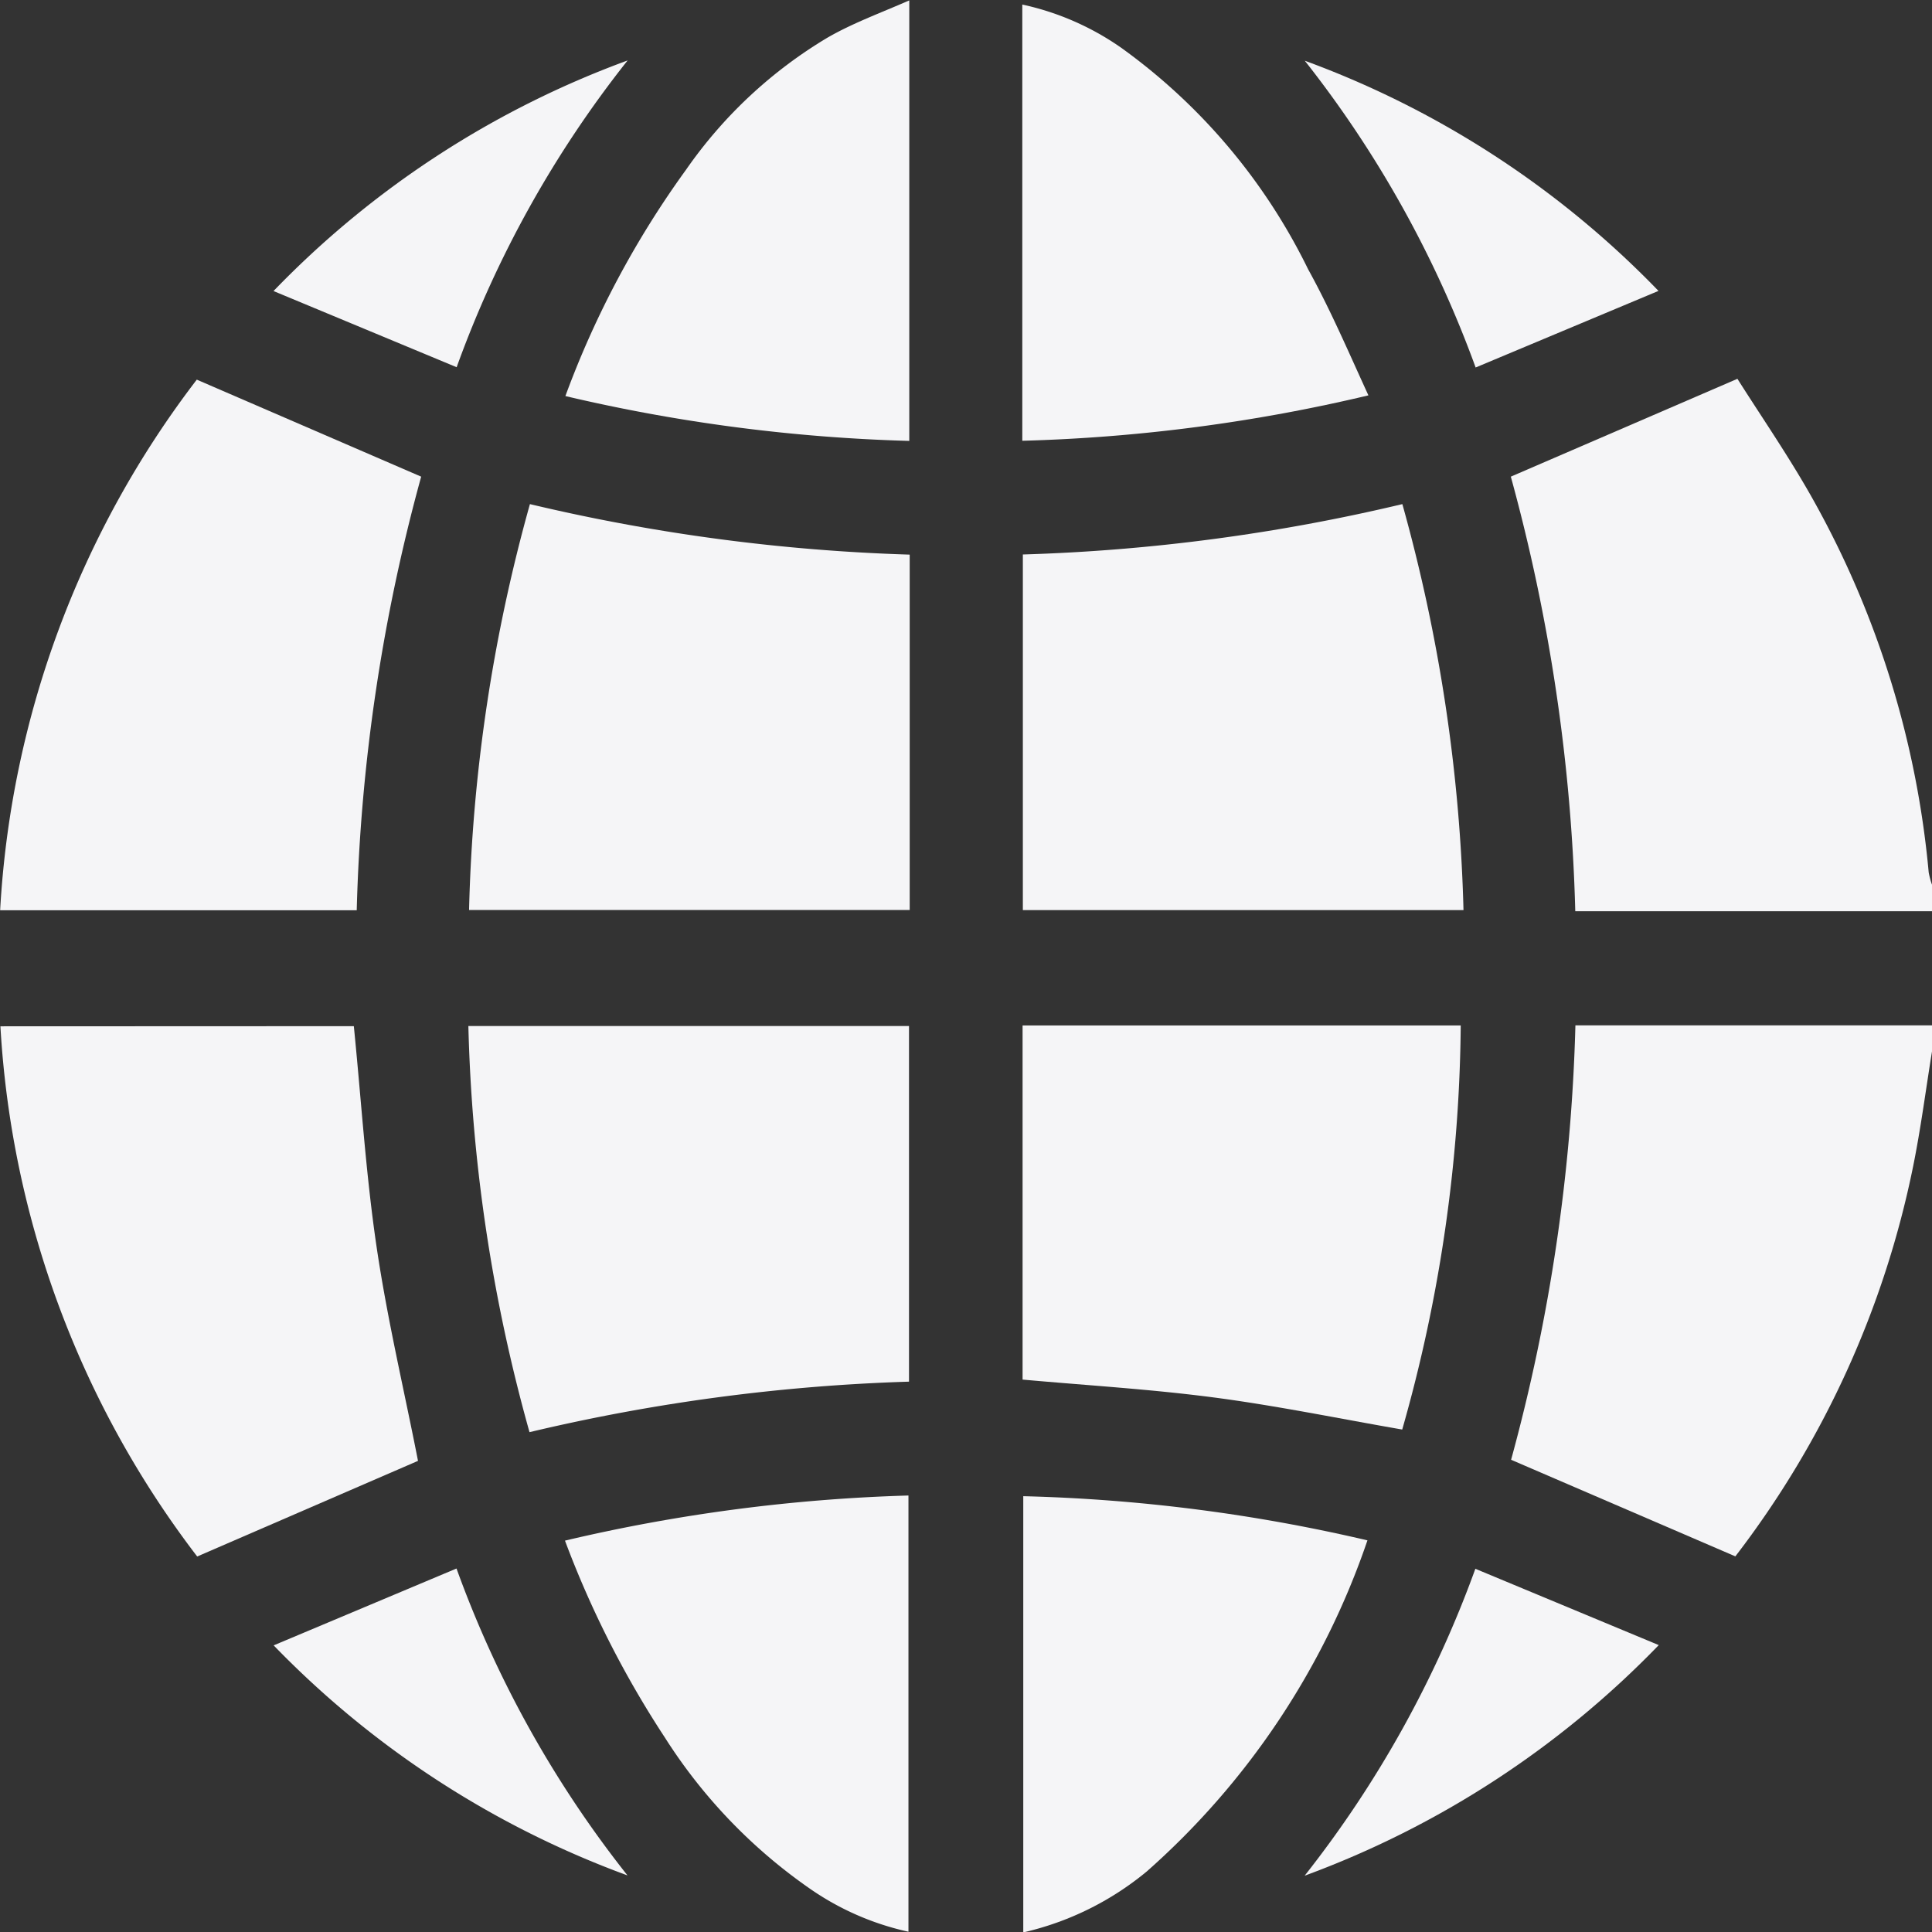
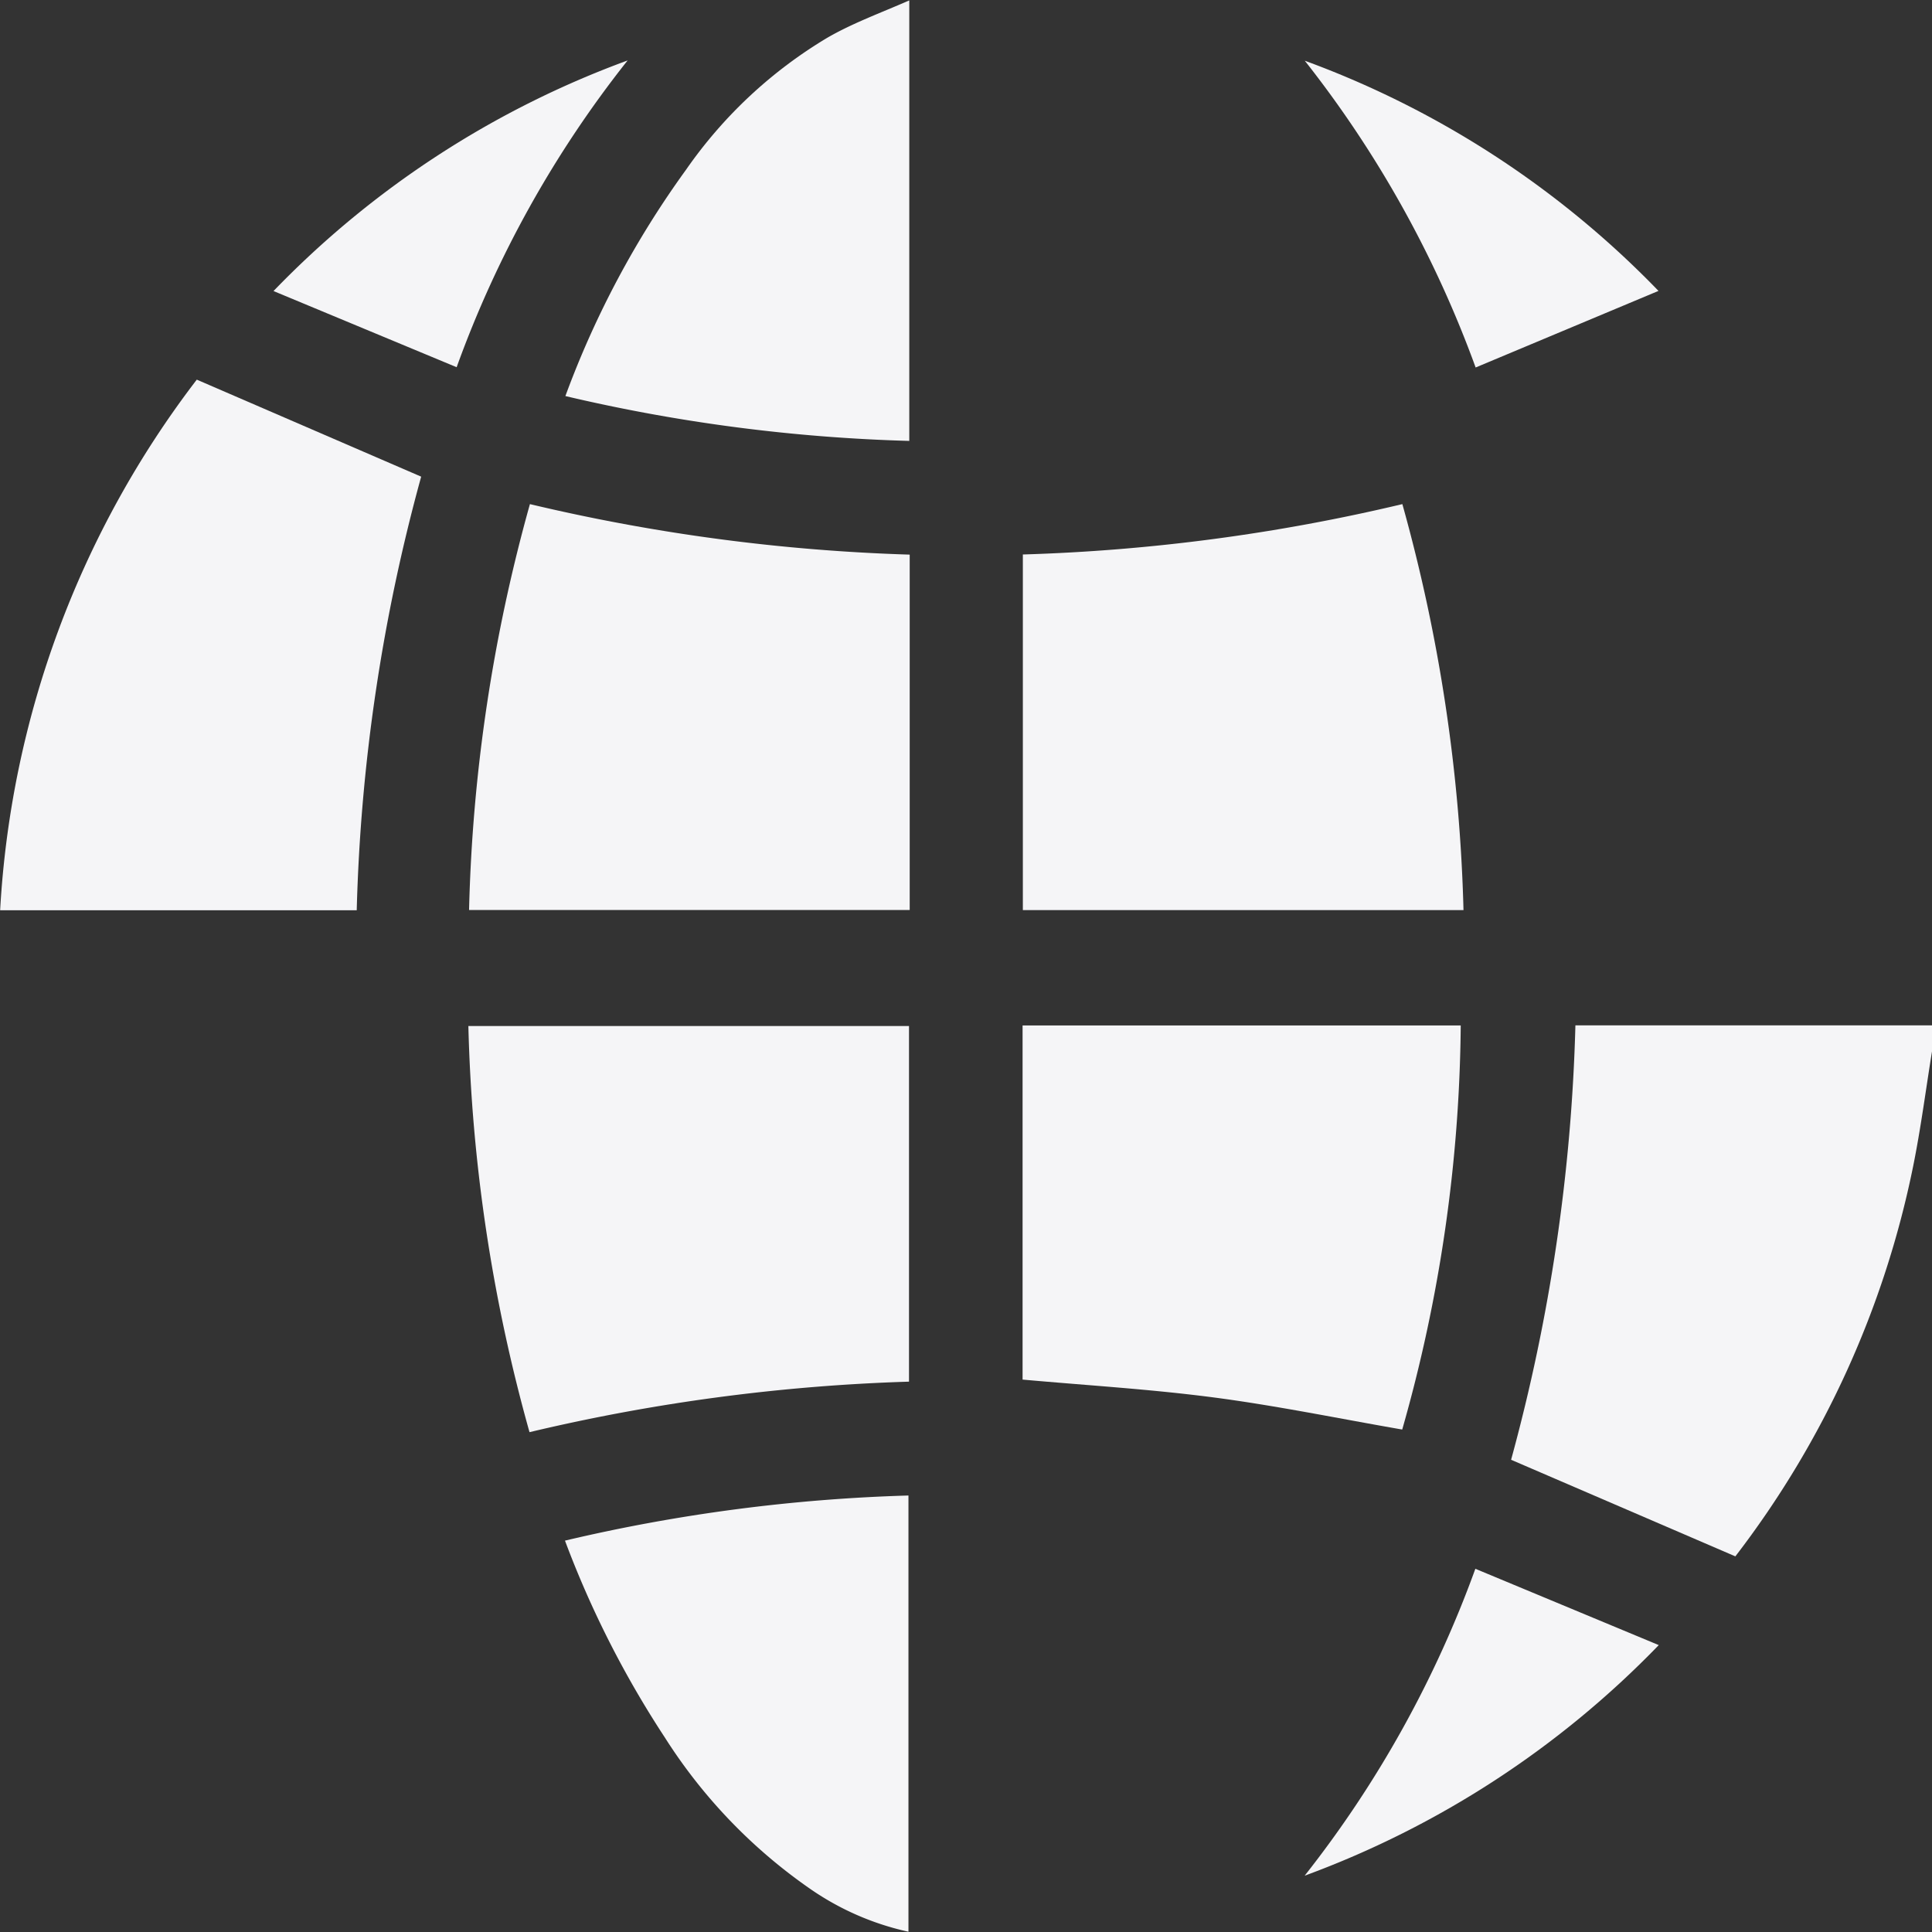
<svg xmlns="http://www.w3.org/2000/svg" width="14" height="14" viewBox="0 0 14 14">
  <rect x="0" y="0" width="14" height="14" fill="#333333" stroke="none" />
  <g id="Grupo_2728" data-name="Grupo 2728" transform="translate(-427.858 -128.797)">
-     <path id="Caminho_1596" data-name="Caminho 1596" d="M830.97,232.531h-2.585a13.171,13.171,0,0,0-.467-3.149l1.642-.709c.177.28.382.576.556.889a6.793,6.793,0,0,1,.83,2.687.579.579,0,0,0,.024.09Z" transform="translate(-389.112 -97.131)" fill="#f5f5f7" />
    <path id="Caminho_1597" data-name="Caminho 1597" d="M831.012,399.187c-.045.278-.081.558-.137.834a6.878,6.878,0,0,1-1.288,2.825l-1.625-.7a13.227,13.227,0,0,0,.466-3.148h2.585Z" transform="translate(-389.154 -262.771)" fill="#f5f5f7" />
    <path id="Caminho_1598" data-name="Caminho 1598" d="M430.932,229.593a13.114,13.114,0,0,0-.467,3.142h-2.584a6.958,6.958,0,0,1,1.425-3.845Z" transform="translate(-0.022 -97.342)" fill="#f5f5f7" />
    <path id="Caminho_1599" data-name="Caminho 1599" d="M552.4,261.682a13.7,13.7,0,0,0,2.752.366v2.575h-3.193A11.971,11.971,0,0,1,552.4,261.682Z" transform="translate(-120.702 -129.232)" fill="#f5f5f7" />
-     <path id="Caminho_1600" data-name="Caminho 1600" d="M430.422,399.337c.054.538.087,1.072.165,1.6s.2,1.038.3,1.55l-1.6.693a6.97,6.97,0,0,1-1.426-3.842Z" transform="translate(0 -263.104)" fill="#f5f5f7" />
    <path id="Caminho_1601" data-name="Caminho 1601" d="M555.13,401.864a13.687,13.687,0,0,0-2.75.366,11.977,11.977,0,0,1-.443-2.943h3.193Z" transform="translate(-120.685 -263.055)" fill="#f5f5f7" />
    <path id="Caminho_1602" data-name="Caminho 1602" d="M698.729,262.07a13.63,13.63,0,0,0,2.75-.365,12.045,12.045,0,0,1,.443,2.942h-3.193Z" transform="translate(-263.459 -129.255)" fill="#f5f5f7" />
    <path id="Caminho_1603" data-name="Caminho 1603" d="M698.647,399.137h3.175a10.986,10.986,0,0,1-.424,2.928c-.456-.079-.91-.173-1.369-.233s-.916-.087-1.382-.129Z" transform="translate(-263.379 -262.909)" fill="#f5f5f7" />
-     <path id="Caminho_1604" data-name="Caminho 1604" d="M701.2,132.8a12.266,12.266,0,0,1-2.508.329v-3.161a1.979,1.979,0,0,1,.715.312,4.3,4.3,0,0,1,1.356,1.606C700.924,132.177,701.055,132.484,701.2,132.8Z" transform="translate(-263.426 -1.138)" fill="#f5f5f7" />
-     <path id="Caminho_1605" data-name="Caminho 1605" d="M701.095,523.449a5.613,5.613,0,0,1-1.6,2.4,2.16,2.16,0,0,1-.894.441v-3.161A12.258,12.258,0,0,1,701.095,523.449Z" transform="translate(-263.328 -383.49)" fill="#f5f5f7" />
    <path id="Caminho_1606" data-name="Caminho 1606" d="M580.031,128.8v3.192a12.335,12.335,0,0,1-2.492-.325,6.777,6.777,0,0,1,.875-1.641,3.318,3.318,0,0,1,1.024-.956C579.618,128.966,579.815,128.894,580.031,128.8Z" transform="translate(-145.584 0)" fill="#f5f5f7" />
    <path id="Caminho_1607" data-name="Caminho 1607" d="M577.5,523.376a12.375,12.375,0,0,1,2.489-.327v3.161a2,2,0,0,1-.72-.316,3.834,3.834,0,0,1-1.045-1.091A7.178,7.178,0,0,1,577.5,523.376Z" transform="translate(-145.548 -383.415)" fill="#f5f5f7" />
    <path id="Caminho_1608" data-name="Caminho 1608" d="M776.132,542.928a6.859,6.859,0,0,1-2.566,1.671,7.968,7.968,0,0,0,1.237-2.224Z" transform="translate(-336.254 -402.21)" fill="#f5f5f7" />
    <path id="Caminho_1609" data-name="Caminho 1609" d="M773.616,144.809a6.829,6.829,0,0,1,2.563,1.668l-1.325.555A8,8,0,0,0,773.616,144.809Z" transform="translate(-336.303 -15.572)" fill="#f5f5f7" />
-     <path id="Caminho_1610" data-name="Caminho 1610" d="M501.336,542.321a7.905,7.905,0,0,0,1.239,2.224,6.845,6.845,0,0,1-2.564-1.667Z" transform="translate(-70.17 -402.158)" fill="#f5f5f7" />
    <path id="Caminho_1611" data-name="Caminho 1611" d="M502.535,144.747a7.885,7.885,0,0,0-1.239,2.223l-1.327-.552A6.822,6.822,0,0,1,502.535,144.747Z" transform="translate(-70.129 -15.512)" fill="#f5f5f7" />
  </g>
</svg>